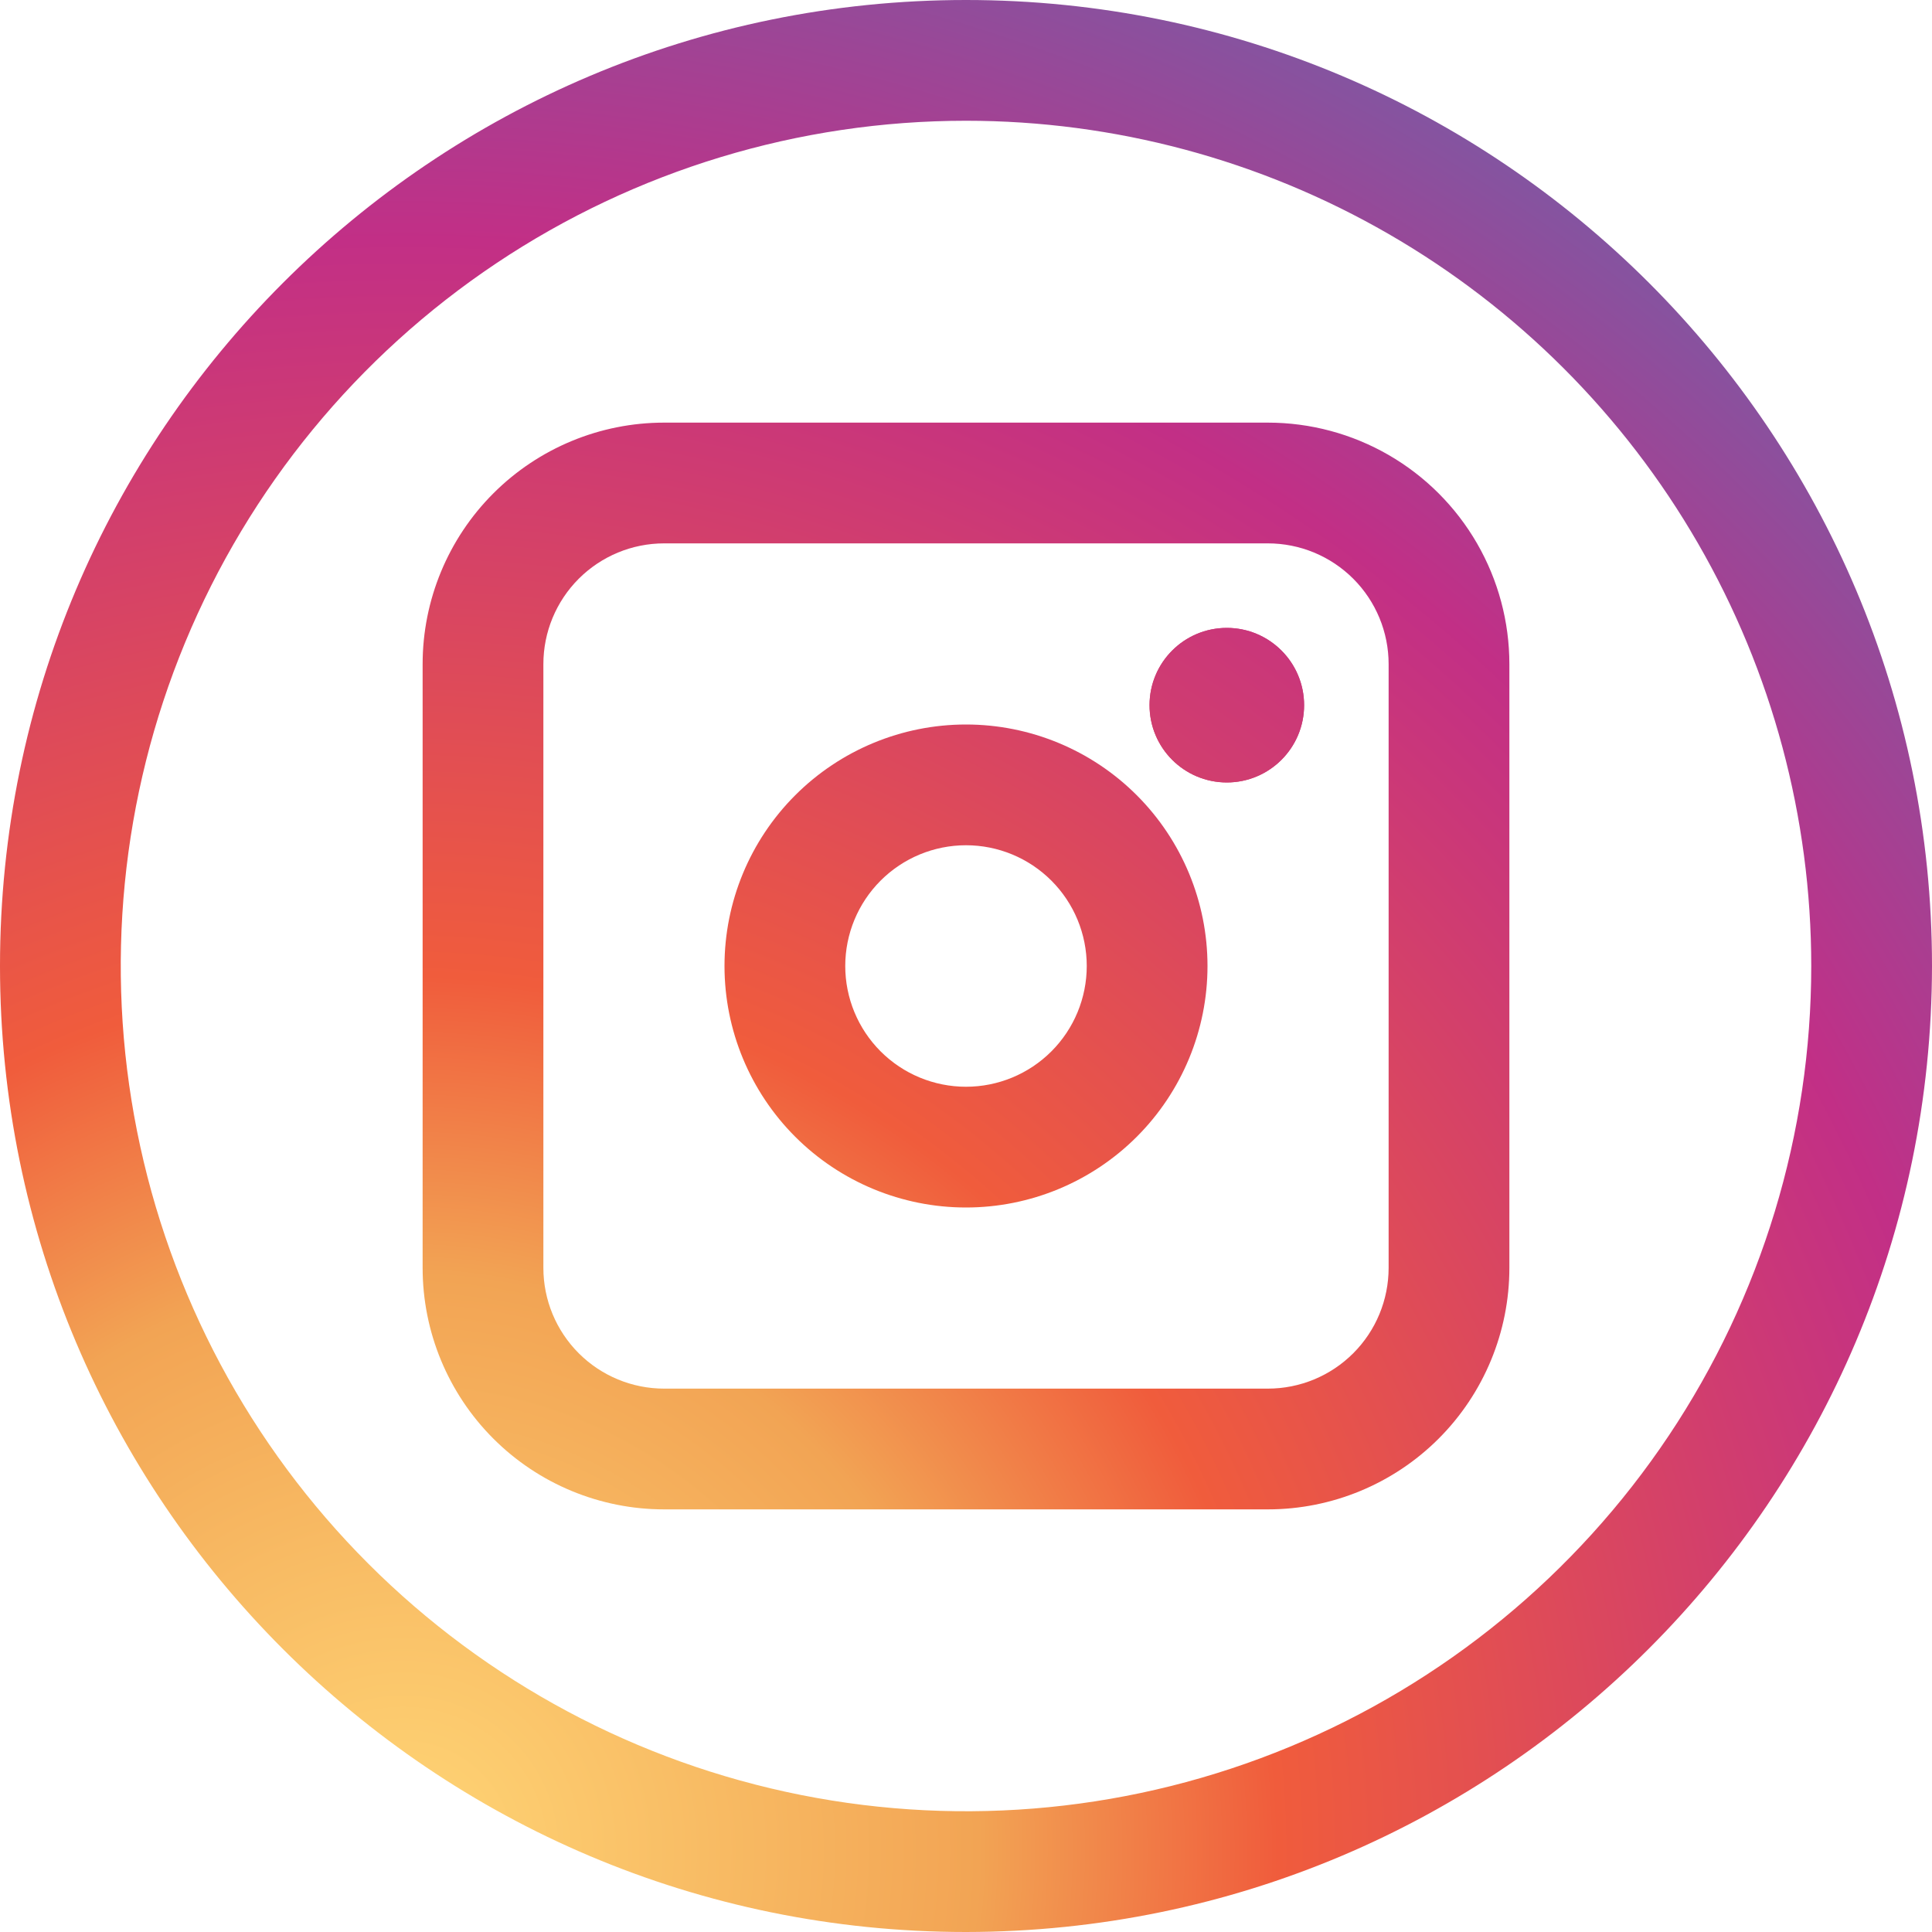
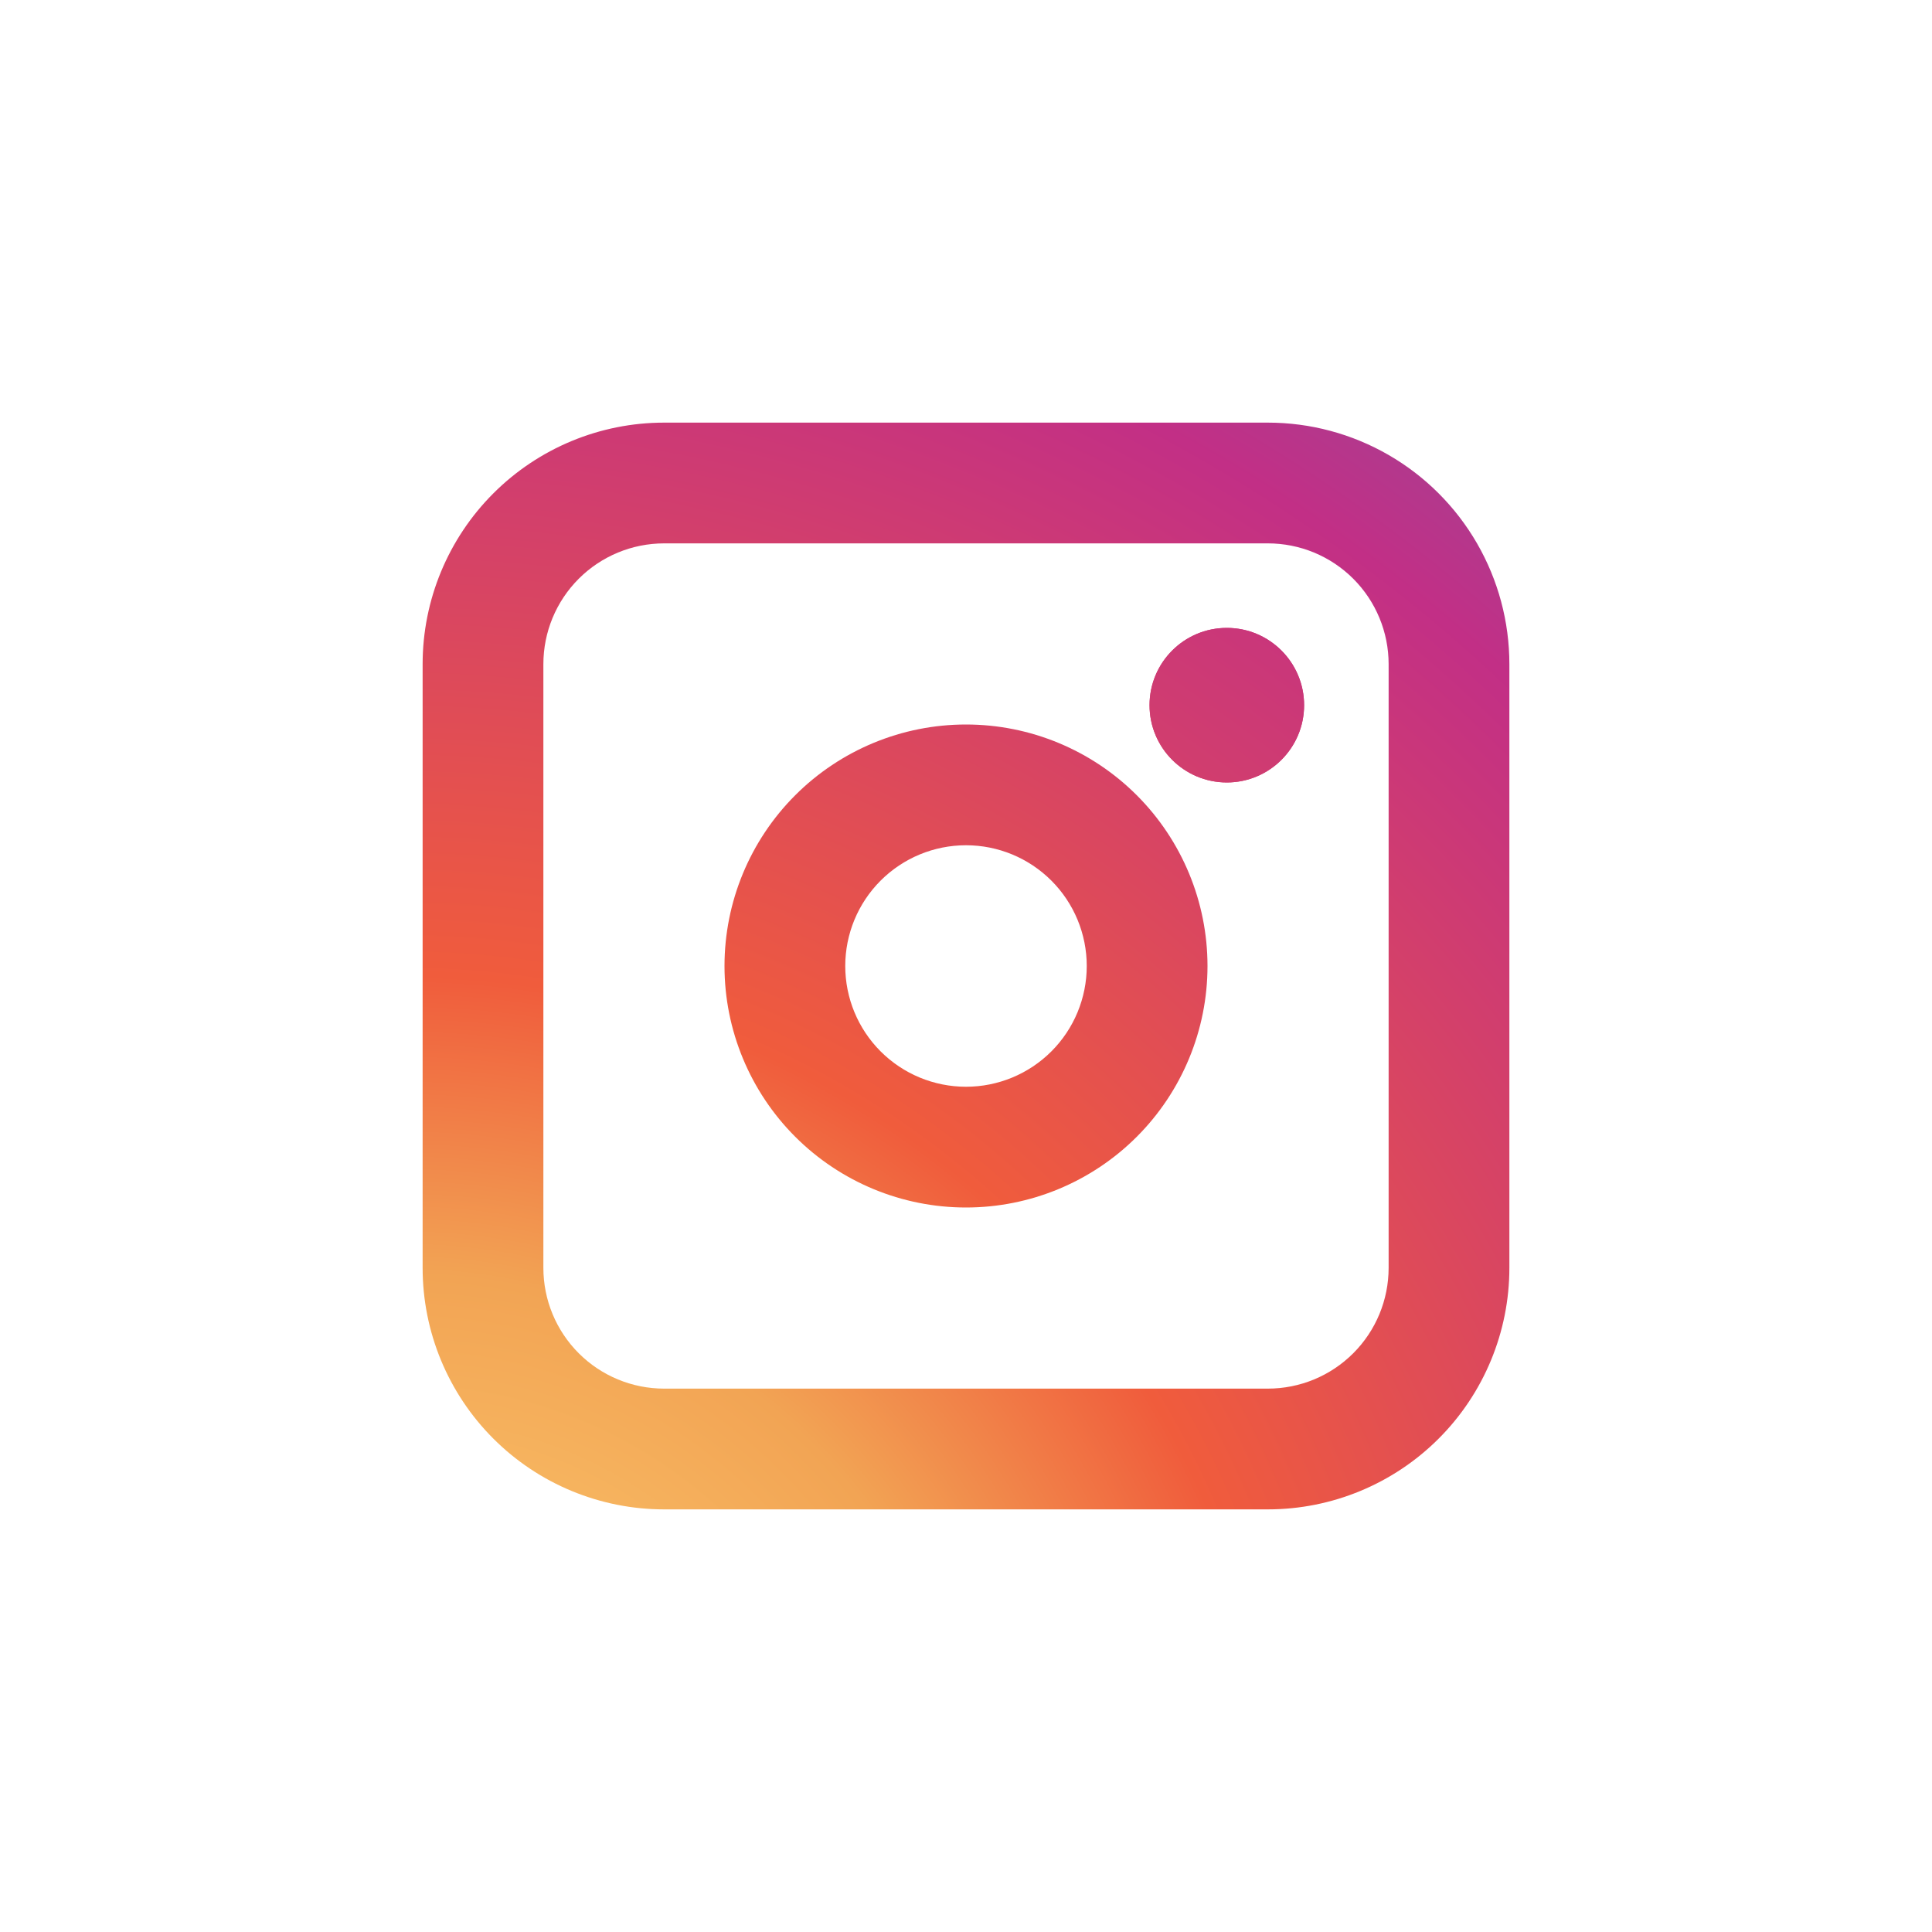
<svg xmlns="http://www.w3.org/2000/svg" width="400" height="400" viewBox="0 0 400 400">
  <defs>
    <clipPath id="clip-path">
      <circle id="Ellipse_50" data-name="Ellipse 50" cx="200" cy="200" r="200" fill="none" />
    </clipPath>
    <clipPath id="clip-path-2">
-       <path id="Path_272" data-name="Path 272" d="M200,400C89.543,400,0,310.457,0,200S89.543,0,200,0,400,89.543,400,200c-.121,110.407-89.593,199.879-200,200Zm0-375A175,175,0,1,0,375,200,175,175,0,0,0,200,25Z" fill="none" />
-     </clipPath>
+       </clipPath>
    <radialGradient id="radial-gradient" cx="0.5" cy="0.5" r="0.5" gradientUnits="objectBoundingBox">
      <stop offset="0" stop-color="#ffd676" />
      <stop offset="0.25" stop-color="#f2a454" />
      <stop offset="0.38" stop-color="#f05c3c" />
      <stop offset="0.7" stop-color="#c22f86" />
      <stop offset="0.96" stop-color="#6666ad" />
      <stop offset="0.99" stop-color="#5c6cb2" />
    </radialGradient>
    <clipPath id="clip-path-3">
-       <path id="Path_273" data-name="Path 273" d="M98,48a50,50,0,1,0,50,50A50,50,0,0,0,98,48Zm0,75a25,25,0,1,1,25-25A25,25,0,0,1,98,123Z" transform="translate(-48 -48)" fill="none" />
+       <path id="Path_273" data-name="Path 273" d="M98,48a50,50,0,1,0,50,50A50,50,0,0,0,98,48m0,75a25,25,0,1,1,25-25A25,25,0,0,1,98,123Z" transform="translate(-48 -48)" fill="none" />
    </clipPath>
    <clipPath id="clip-path-4">
      <path id="Path_274" data-name="Path 274" d="M203,253H78a50,50,0,0,1-50-50V78A50,50,0,0,1,78,28H203a50,50,0,0,1,50,50V203A50,50,0,0,1,203,253ZM78,53A25,25,0,0,0,53,78V203a25,25,0,0,0,25,25H203a25,25,0,0,0,25-25V78a25,25,0,0,0-25-25Z" transform="translate(-28 -28)" fill="none" />
    </clipPath>
    <clipPath id="clip-path-5">
      <circle id="Ellipse_55" data-name="Ellipse 55" cx="16" cy="16" r="16" transform="translate(0.162 0.27)" fill="none" />
    </clipPath>
  </defs>
  <g id="instagram" transform="translate(-271 -703)">
    <g id="Group_727" data-name="Group 727" transform="translate(271 703)">
      <g id="Group_722" data-name="Group 722" clip-path="url(#clip-path-2)">
        <circle id="Ellipse_51" data-name="Ellipse 51" cx="464.5" cy="464.5" r="464.5" transform="translate(-378 -86)" fill="url(#radial-gradient)" />
      </g>
      <g id="Group_723" data-name="Group 723" transform="translate(150 150)" clip-path="url(#clip-path-3)">
        <circle id="Ellipse_52" data-name="Ellipse 52" cx="464.5" cy="464.5" r="464.5" transform="translate(-528 -236)" fill="url(#radial-gradient)" />
      </g>
      <g id="Group_724" data-name="Group 724" transform="translate(87.5 87.5)" clip-path="url(#clip-path-4)">
        <circle id="Ellipse_53" data-name="Ellipse 53" cx="464.5" cy="464.5" r="464.5" transform="translate(-465.5 -173.5)" fill="url(#radial-gradient)" />
      </g>
      <g id="Group_725" data-name="Group 725" transform="translate(237.838 129.73)" clip-path="url(#clip-path-5)">
        <circle id="Ellipse_54" data-name="Ellipse 54" cx="580.094" cy="580.094" r="580.094" transform="translate(-774.588 -271.136)" fill="url(#radial-gradient)" />
      </g>
    </g>
    <g id="Group_726" data-name="Group 726" transform="translate(508.838 832.73)" clip-path="url(#clip-path-5)">
      <circle id="Ellipse_56" data-name="Ellipse 56" cx="580.094" cy="580.094" r="580.094" transform="translate(-774.588 -271.136)" fill="url(#radial-gradient)" />
    </g>
  </g>
</svg>